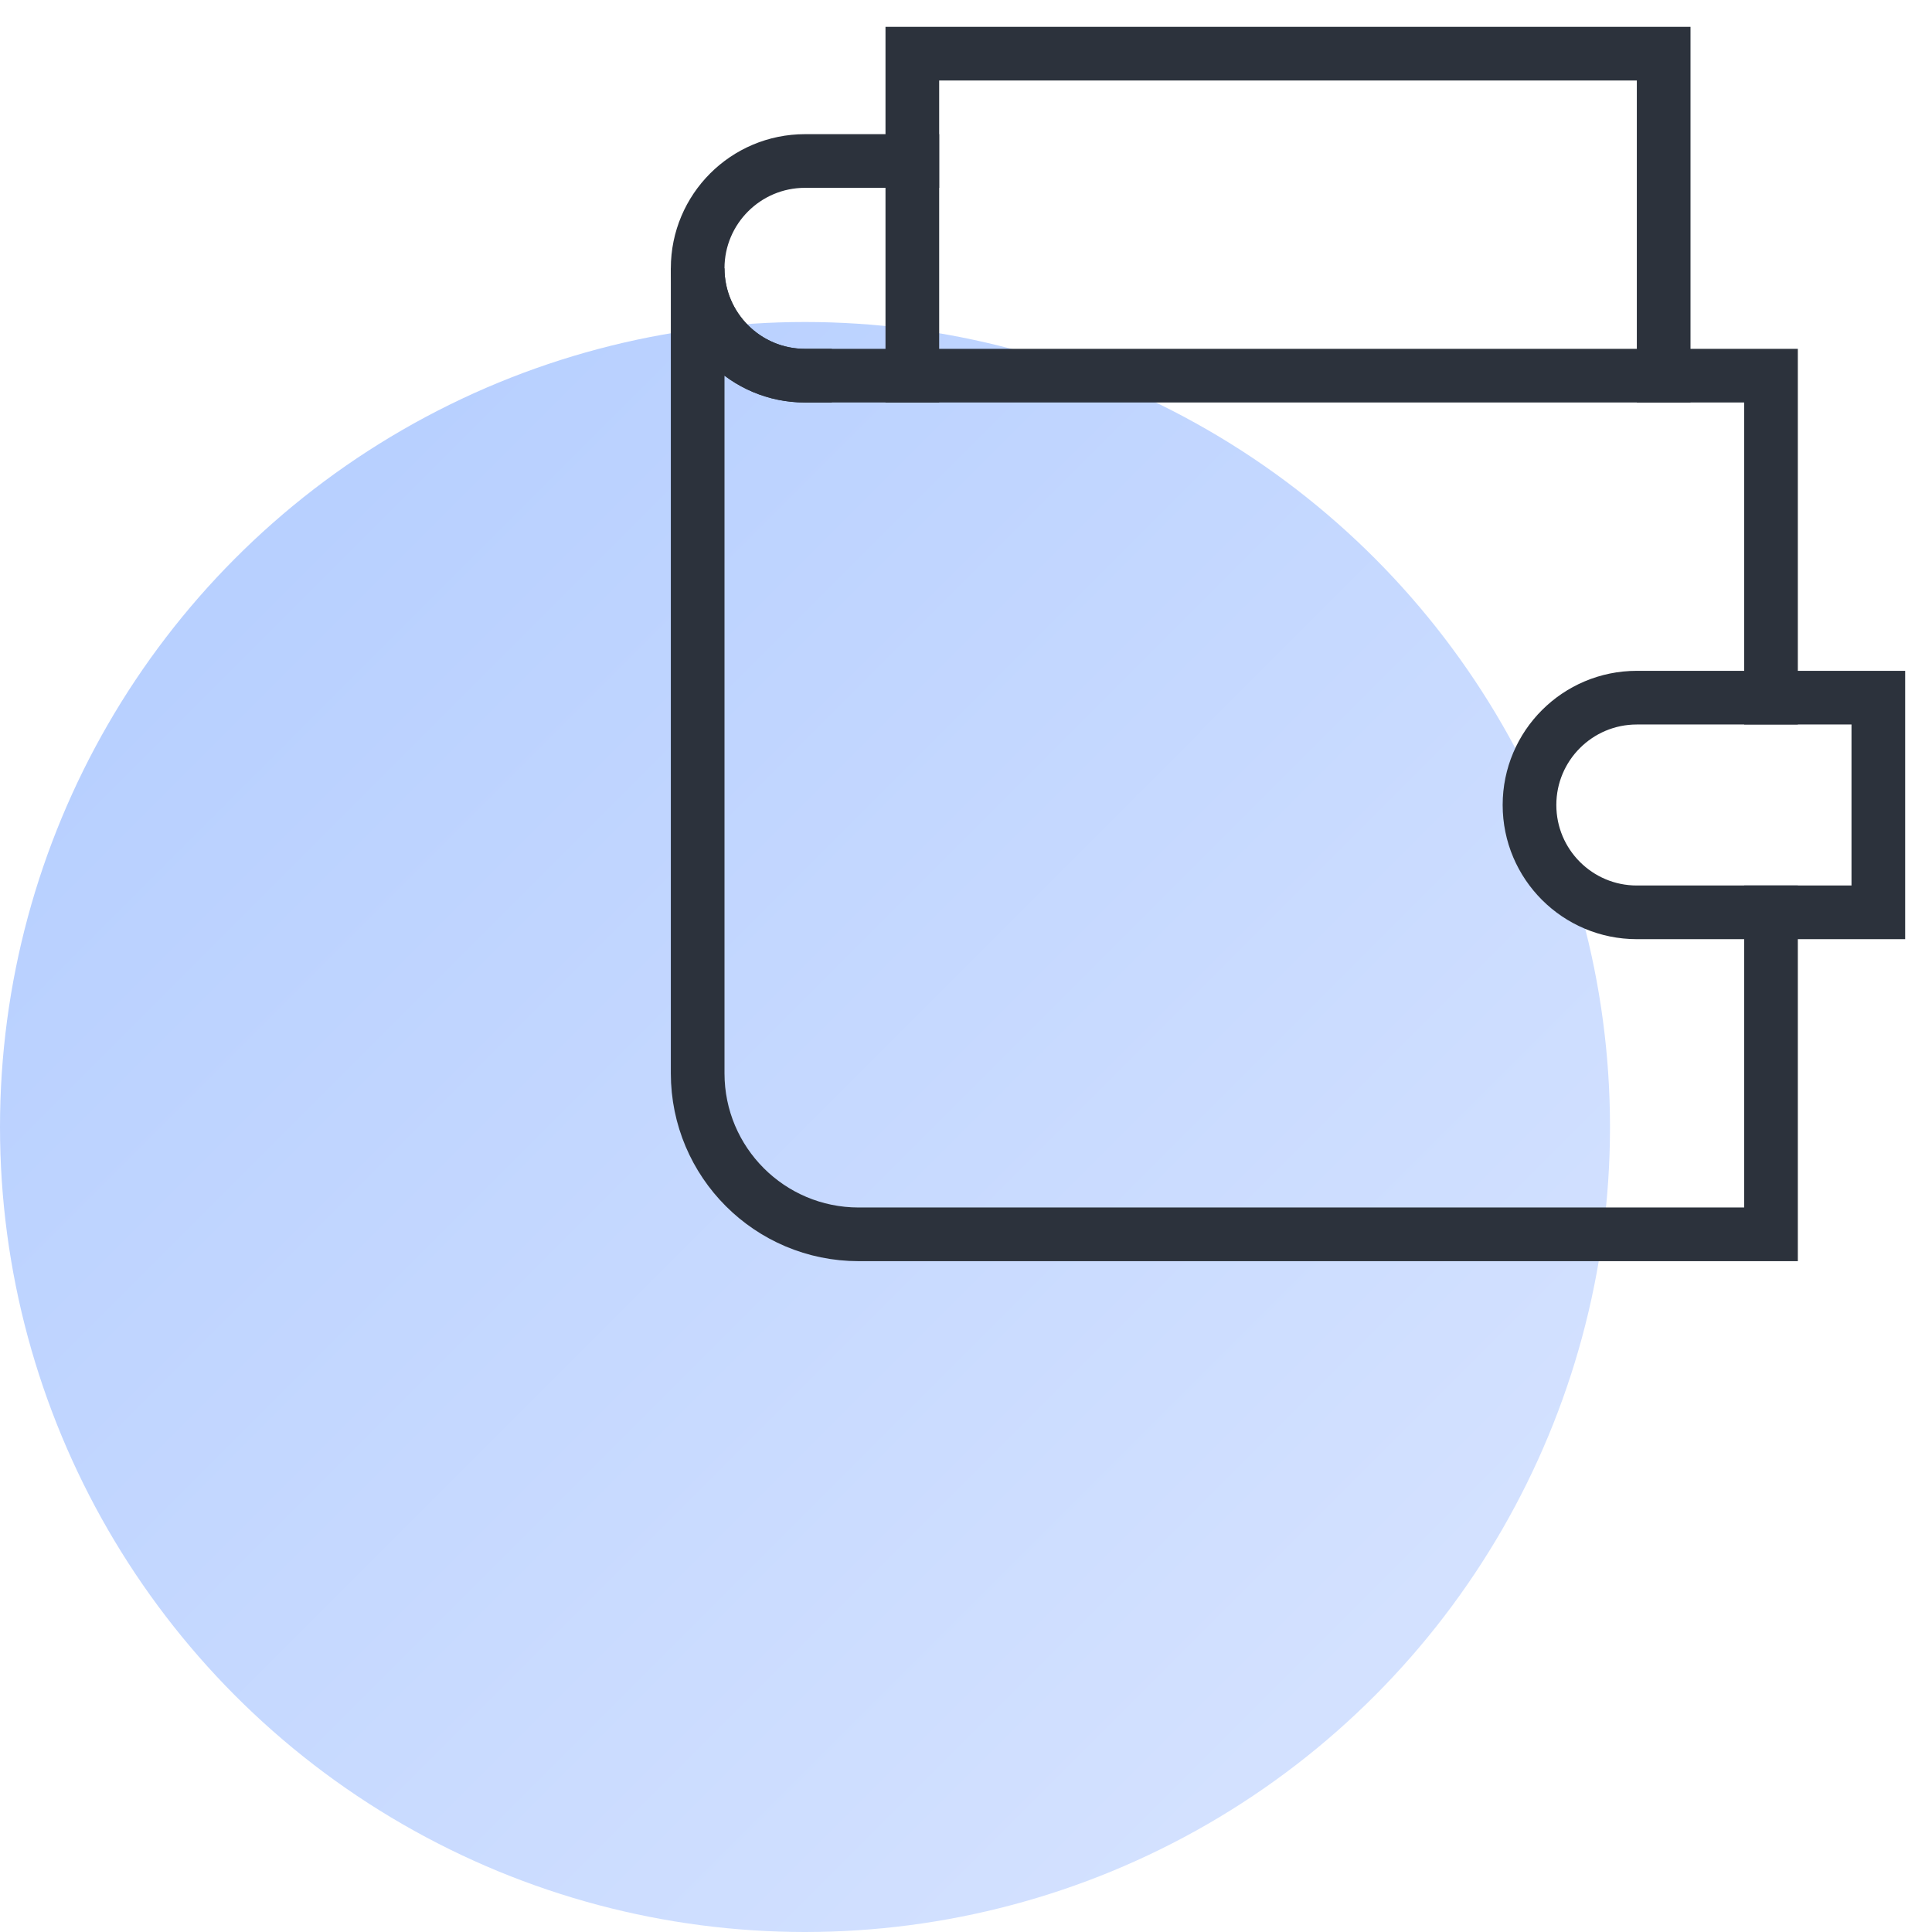
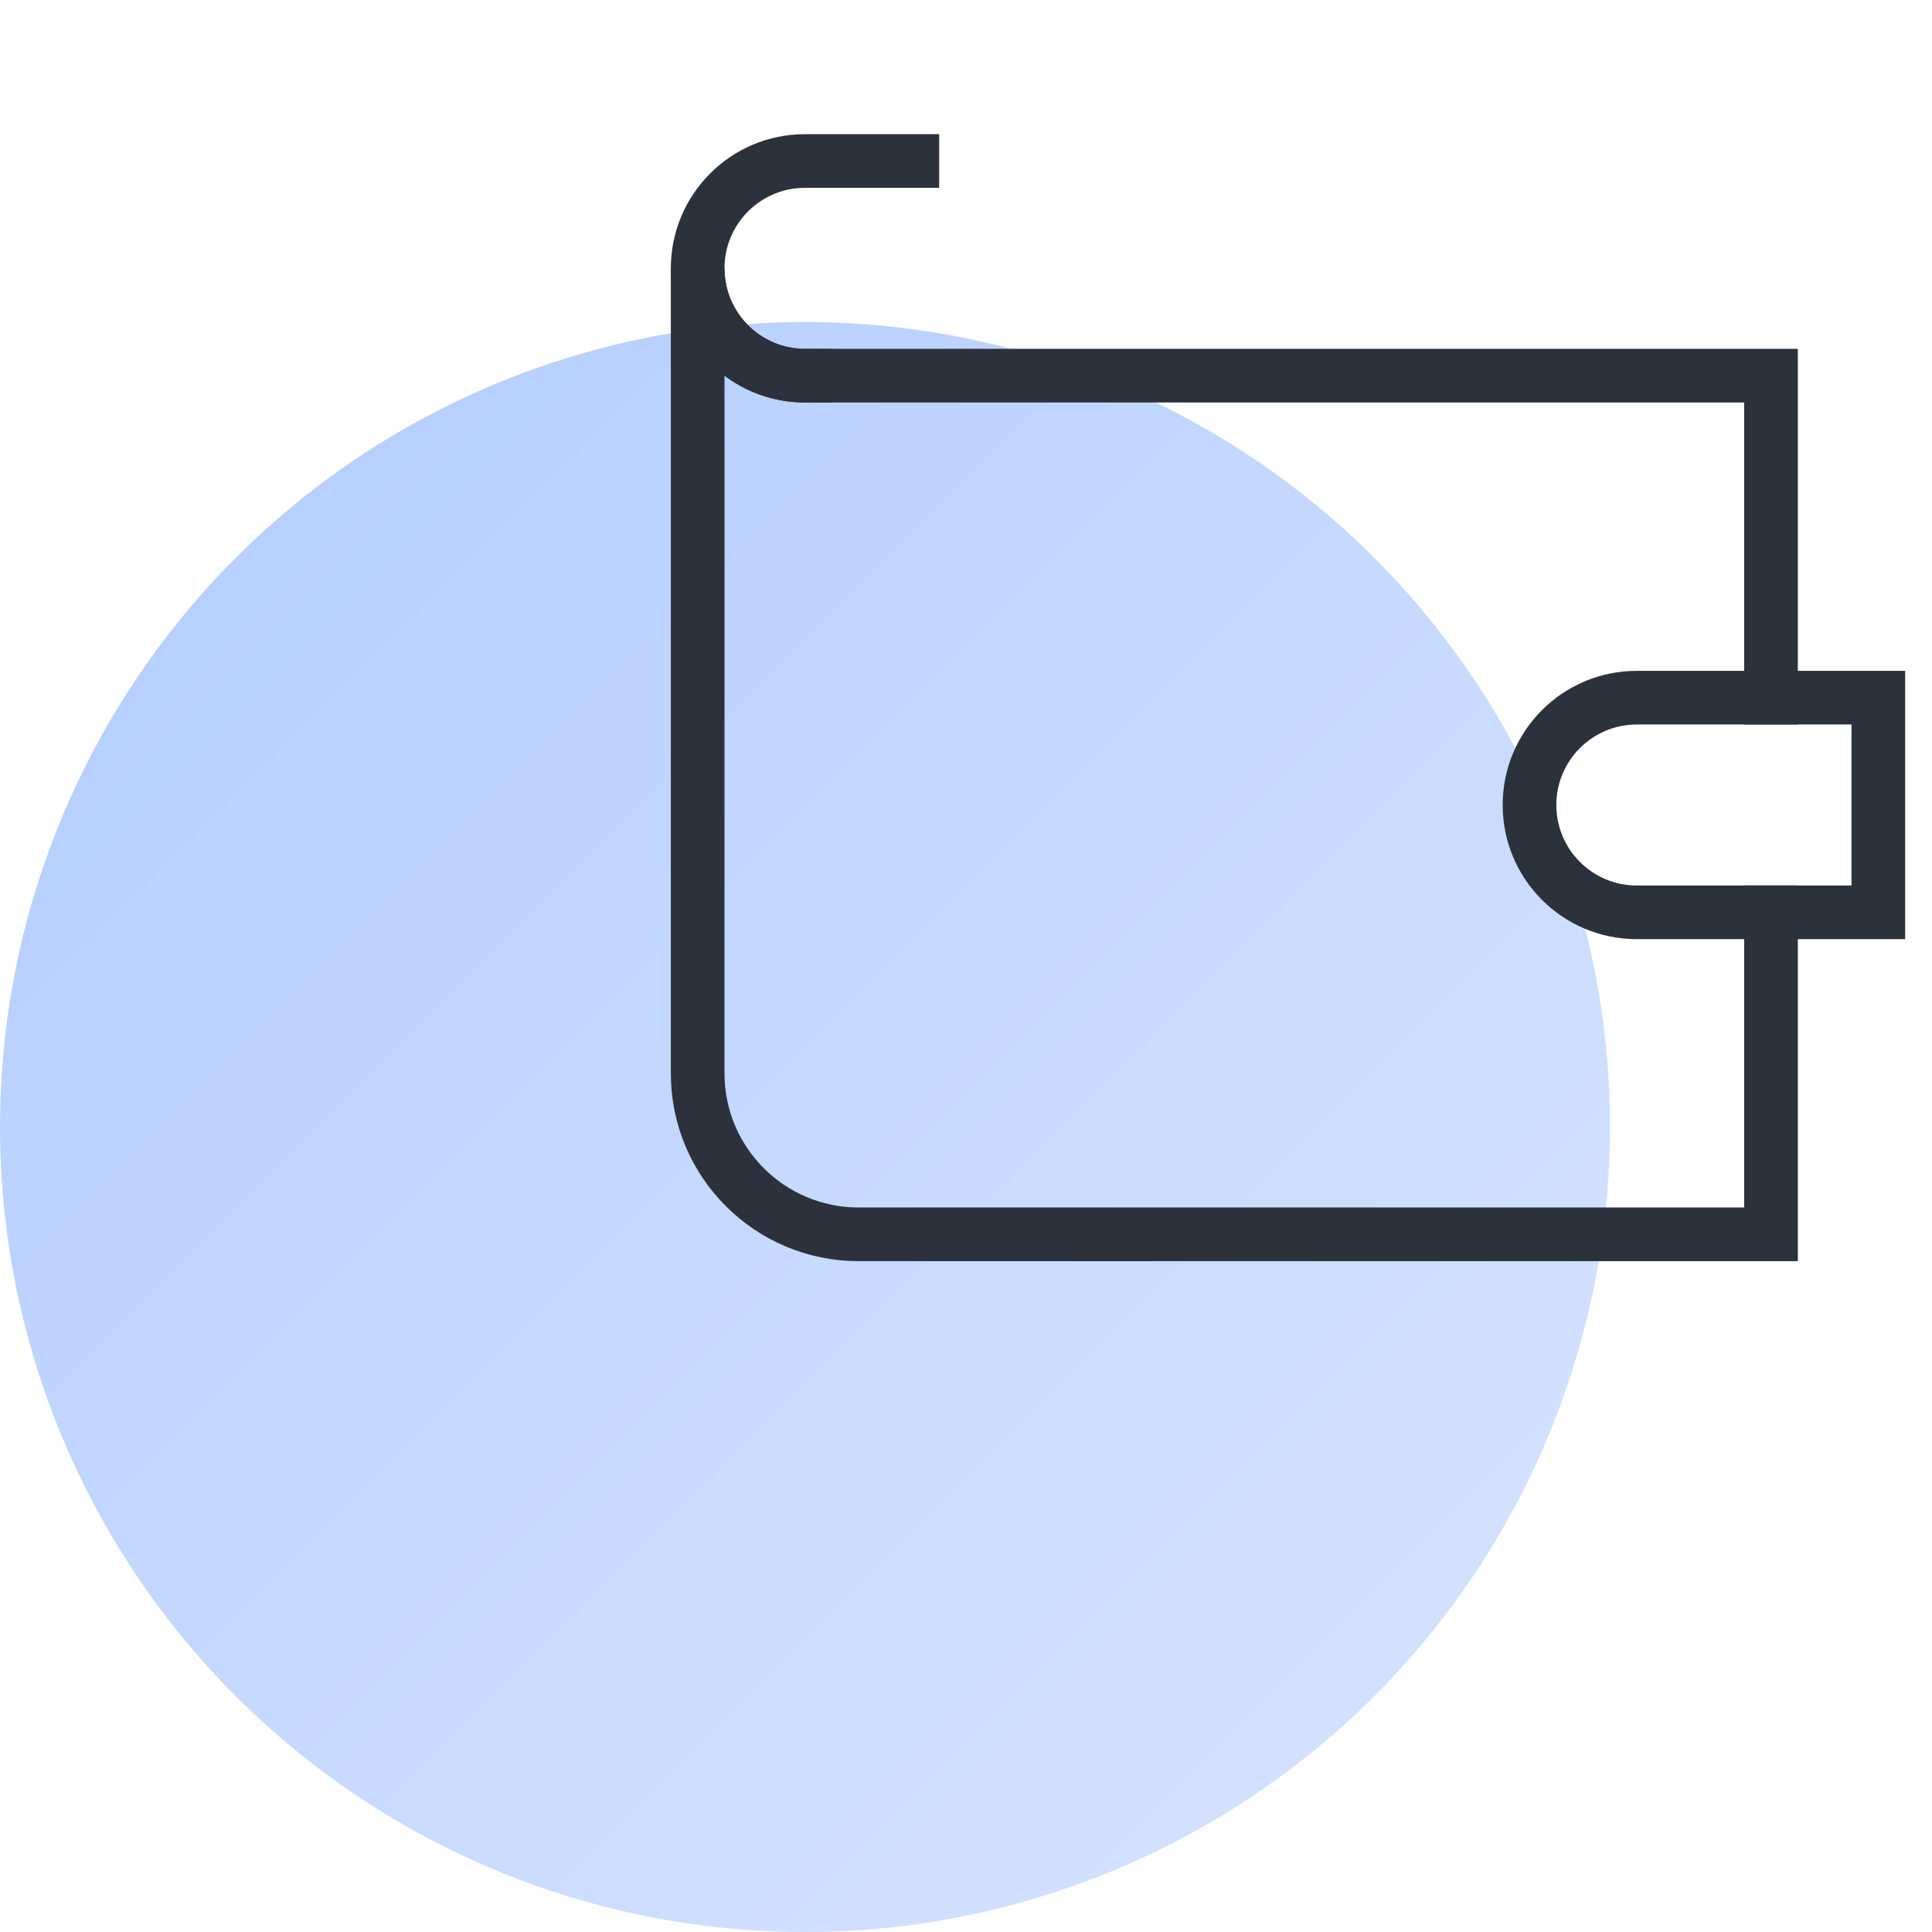
<svg xmlns="http://www.w3.org/2000/svg" fill="none" height="72" viewBox="0 0 72 72" width="72">
  <linearGradient id="a" gradientUnits="userSpaceOnUse" x1="9.643" x2="50.447" y1="21.553" y2="62.357">
    <stop offset="0" stop-color="#b8d0ff" />
    <stop offset="1" stop-color="#d3e1ff" />
  </linearGradient>
  <ellipse cx="30" cy="42" fill="url(#a)" rx="30" ry="30" />
  <g stroke="#2c323c" stroke-linecap="square" stroke-miterlimit="10" stroke-width="2">
-     <path d="m34 14v-12h28v12" />
    <path d="m66 25.999v-11.999h-36c-2.209 0-4-1.791-4-4v30c0 3.314 2.686 6 6 6h34v-12" />
    <path d="m34 6h-4c-2.209 0-4 1.791-4 4s1.791 4 4 4" />
    <path d="m70 34h-9c-2.209 0-4-1.791-4-4s1.791-4 4-4h9z" />
  </g>
</svg>